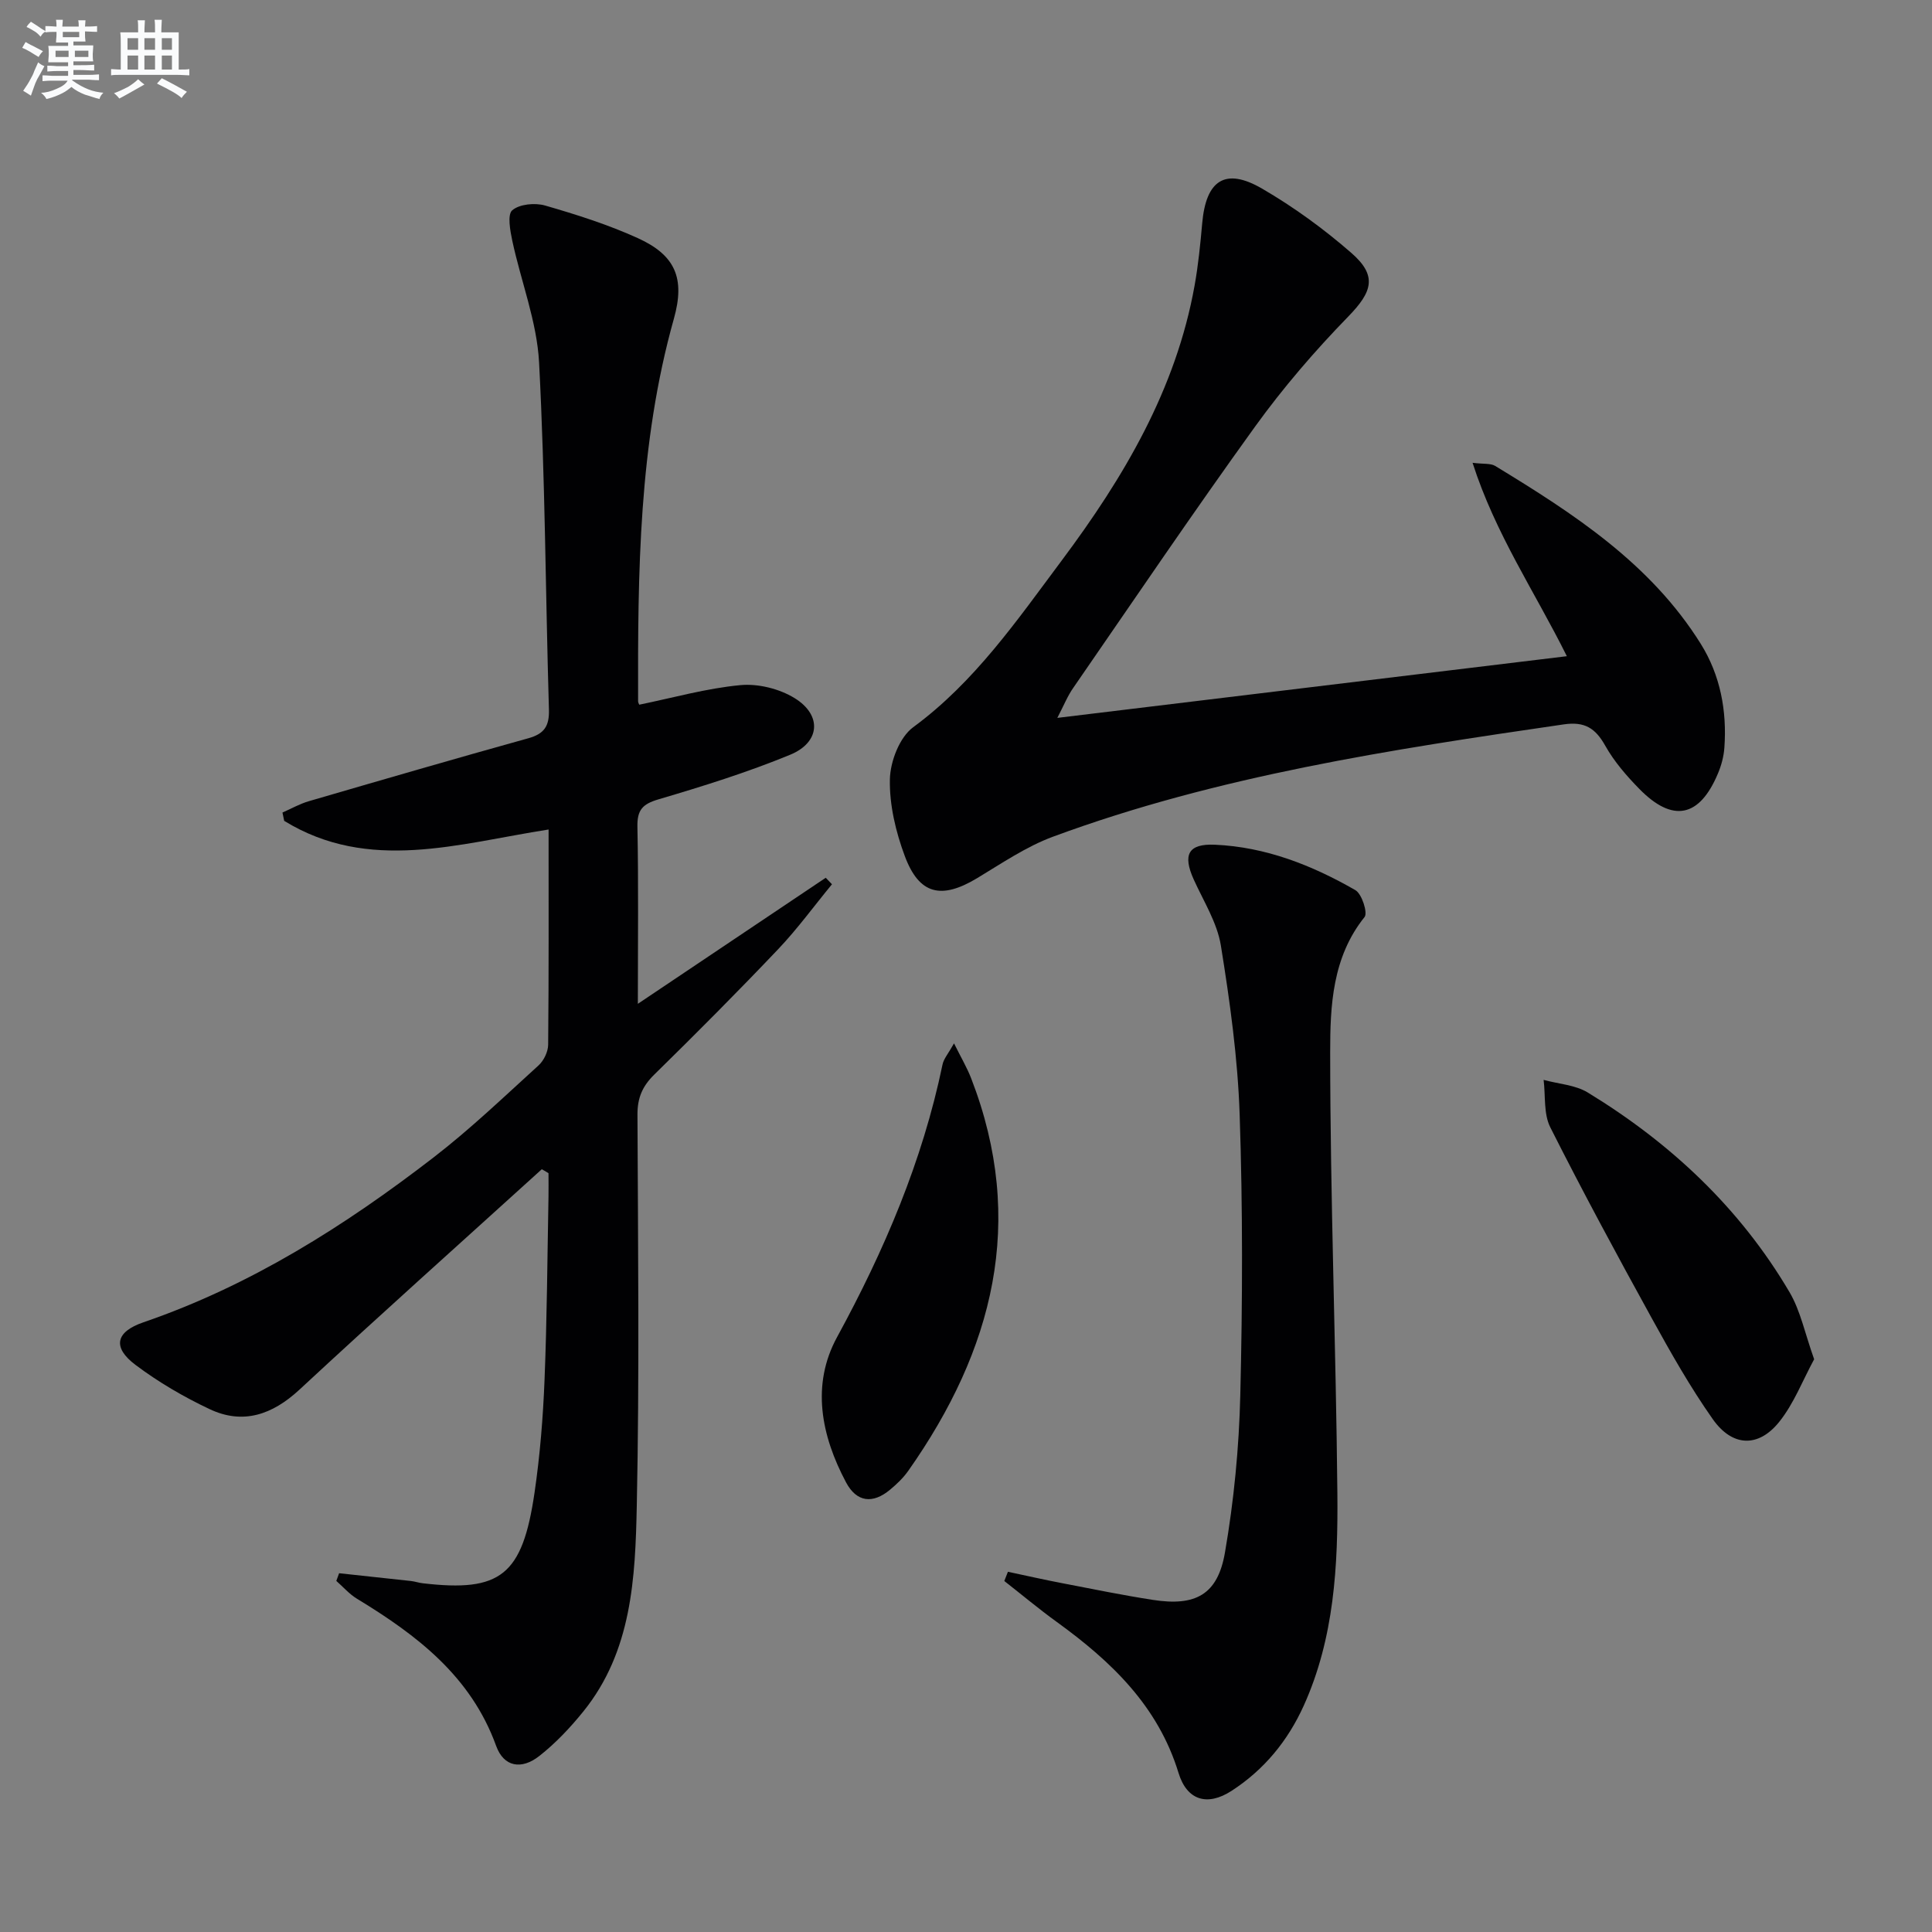
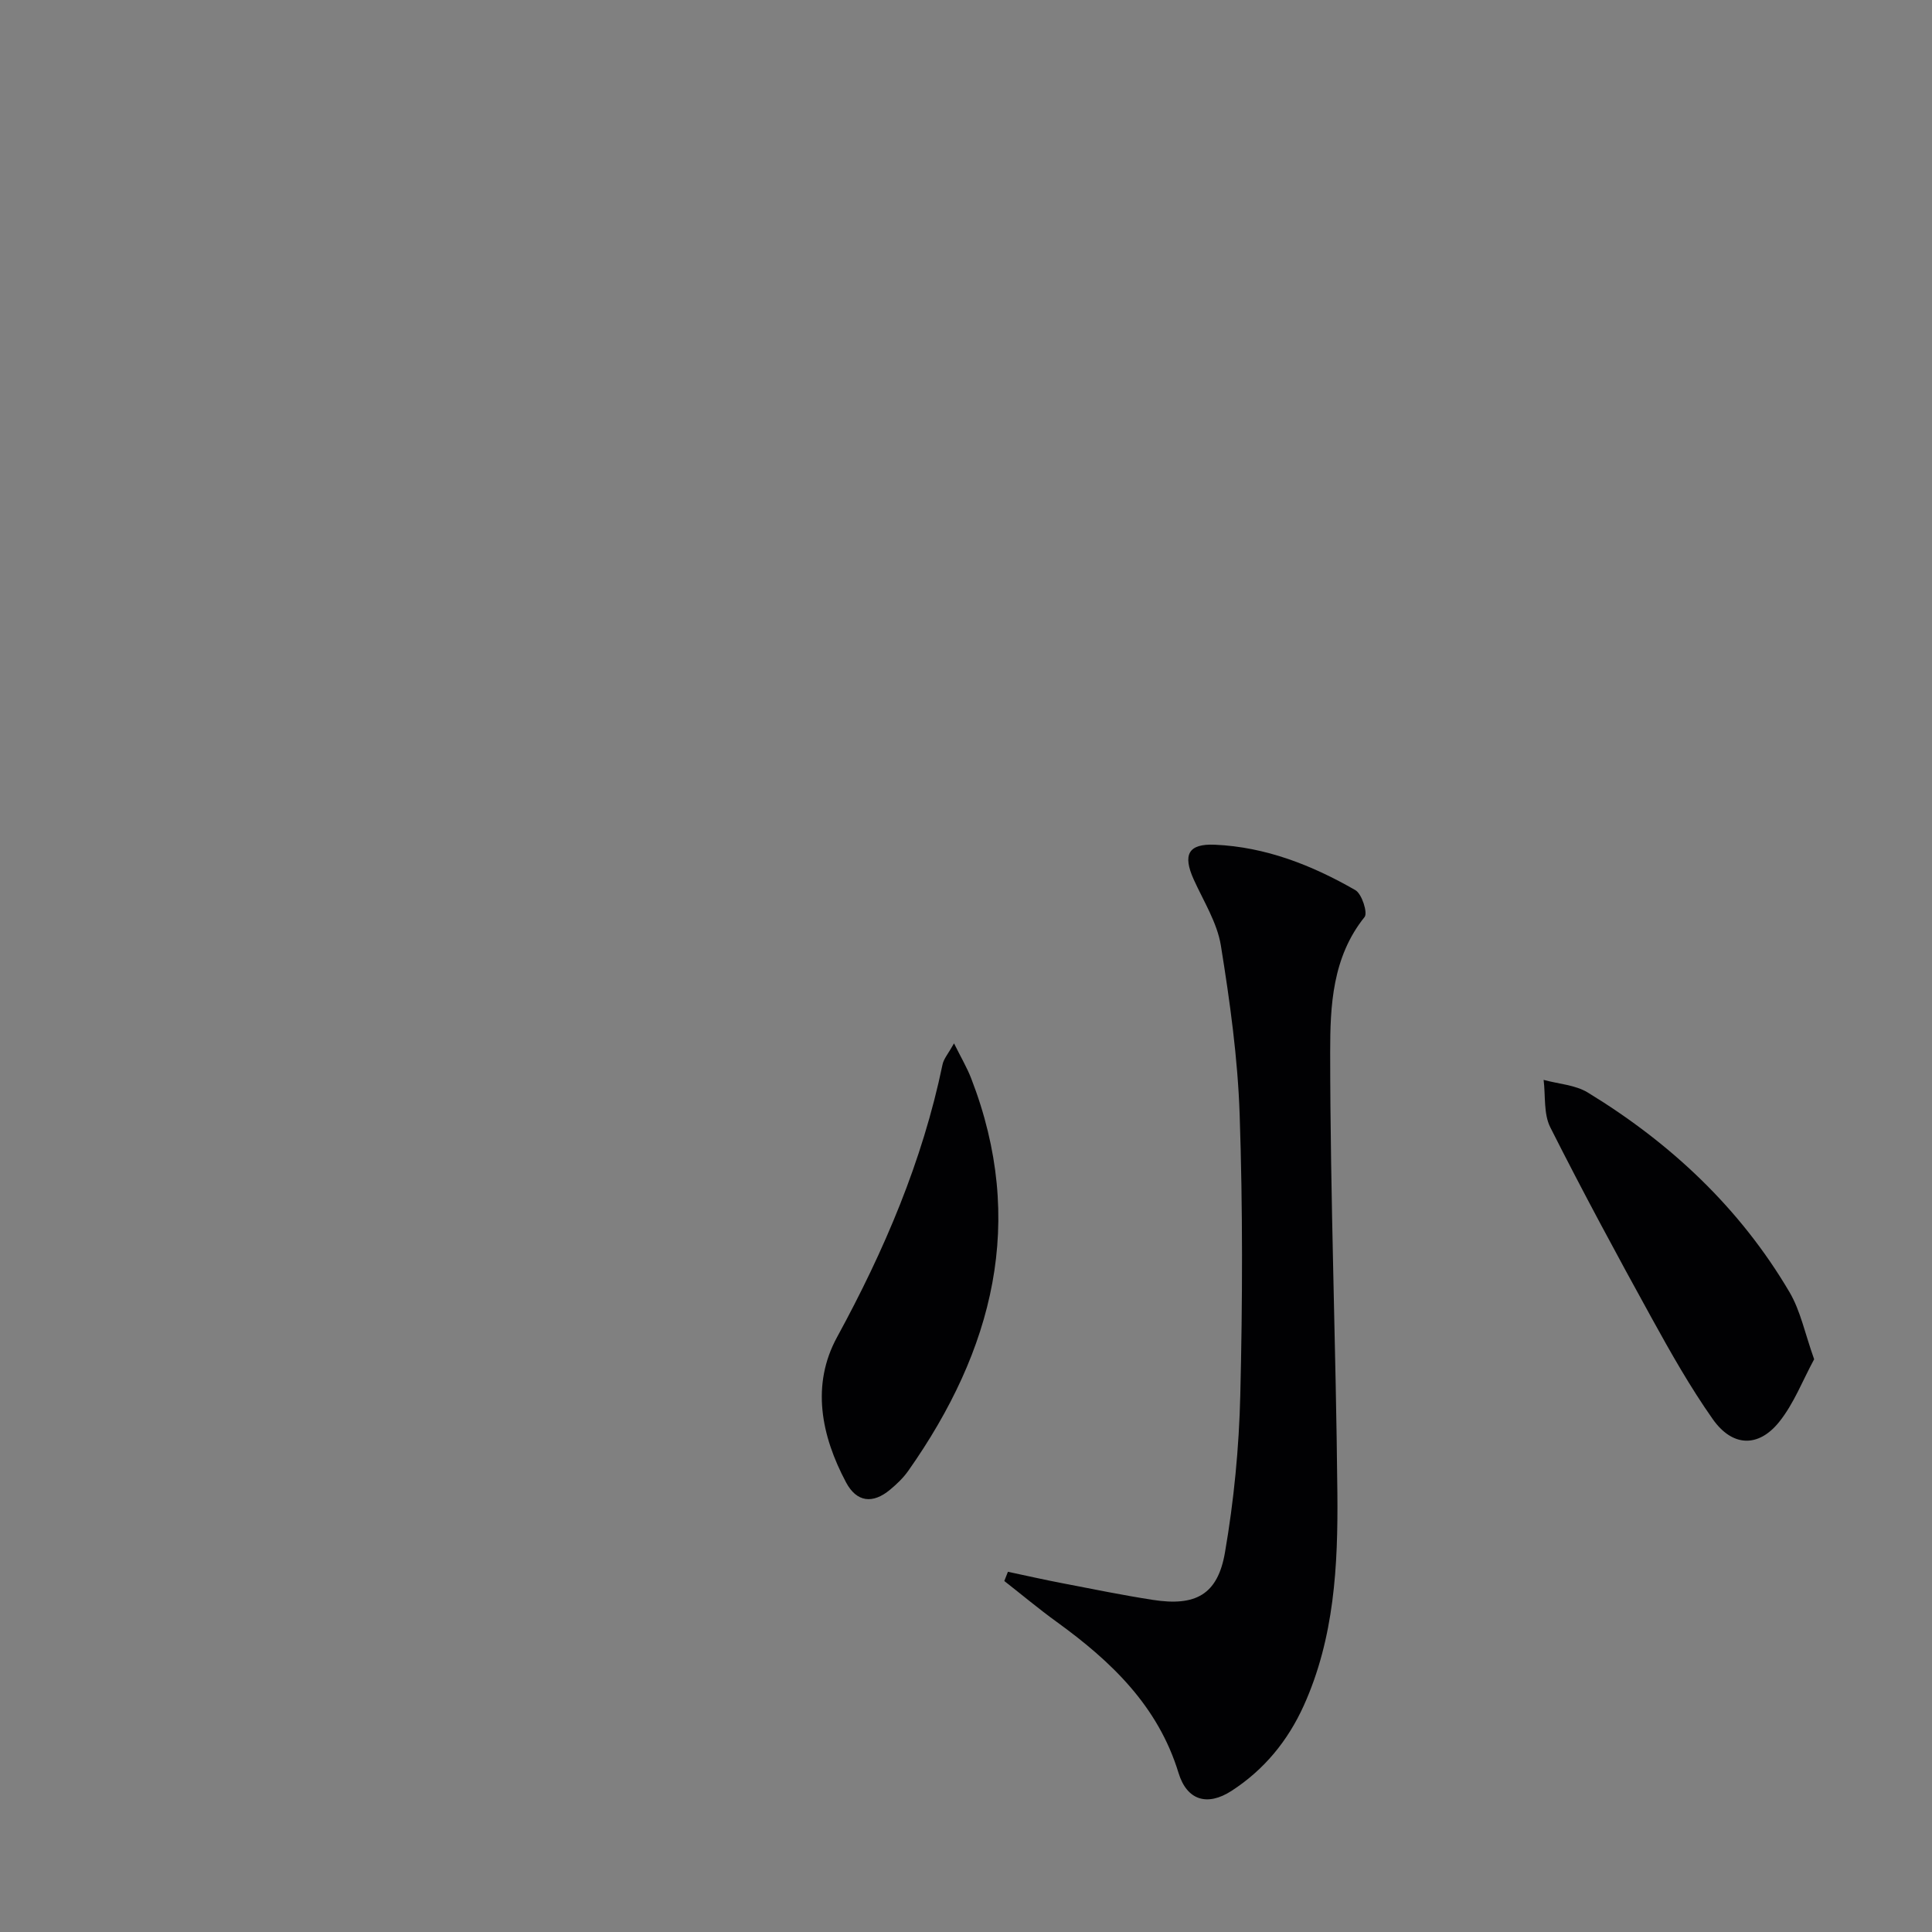
<svg xmlns="http://www.w3.org/2000/svg" enable-background="new 0 0 400 400" viewBox="0 0 400 400">
  <rect x="0" y="0" width="400" height="400" fill="#808080" stroke="none" />
  <g fill="#010103">
-     <path d="m112.17 242.08c-16.74 15.19-33.6 30.25-50.17 45.63-5.61 5.2-11.69 7.3-18.59 4.04-5.37-2.53-10.6-5.59-15.34-9.15-4.84-3.63-4.16-6.85 1.62-8.83 22.17-7.61 41.66-19.94 60.04-34.11 7.63-5.88 14.63-12.59 21.77-19.08 1.09-.99 1.97-2.82 1.99-4.27.14-14.65.09-29.29.09-44.57-18.65 2.91-37.21 8.98-54.74-1.79-.12-.57-.24-1.15-.36-1.72 1.82-.8 3.57-1.8 5.46-2.35 15.13-4.41 30.26-8.81 45.44-13.03 3.32-.92 4.37-2.53 4.27-5.96-.71-23.95-.78-47.93-2.04-71.85-.45-8.46-3.74-16.76-5.54-25.17-.45-2.12-1.06-5.45-.01-6.34 1.51-1.28 4.7-1.58 6.79-.98 6.51 1.88 13.04 3.95 19.2 6.75 7.8 3.54 9.82 8.33 7.47 16.69-7.3 25.96-7.47 52.55-7.41 79.17 0 .31.2.62.24.74 6.99-1.43 13.89-3.39 20.92-4.05 3.67-.35 8.07.74 11.23 2.68 5.73 3.51 5.33 9.17-.9 11.73-8.86 3.65-18.07 6.52-27.28 9.24-3.32.98-4.42 2.21-4.35 5.69.24 11.79.09 23.59.09 36.64 13.5-9.06 26.2-17.58 38.9-26.1l1.29 1.35c-3.7 4.49-7.14 9.23-11.14 13.44-8.38 8.82-16.96 17.44-25.65 25.96-2.45 2.4-3.49 4.81-3.48 8.27.11 27 .42 54.01-.14 80.99-.31 14.92-.99 30.15-11.09 42.63-2.7 3.34-5.72 6.54-9.08 9.18-3.71 2.92-7.36 2.28-8.94-2.06-5.23-14.47-16.44-22.96-28.84-30.5-1.58-.96-2.85-2.44-4.26-3.68.19-.53.38-1.06.58-1.59 4.96.53 9.92 1.06 14.88 1.61.82.09 1.62.38 2.45.47 16.1 1.88 20.62-1.62 23.13-18.76 1.13-7.72 1.76-15.54 2.07-23.34.51-12.64.58-25.29.82-37.94.03-1.62 0-3.24 0-4.86-.44-.3-.91-.56-1.39-.82z" />
-     <path d="m218.91 148.63c35.89-4.34 70.4-8.52 105.49-12.77-6.63-13.34-14.8-25.32-19.52-40.04 2.29.29 3.72.07 4.67.64 16.26 9.89 32.21 20.23 42.58 36.85 4.05 6.49 5.44 13.88 4.88 21.53-.13 1.79-.62 3.62-1.32 5.28-3.81 9.12-9.36 10.27-16.26 3.24-2.66-2.71-5.24-5.69-7.08-8.97-2.05-3.65-4.27-5.05-8.62-4.41-35.82 5.22-71.59 10.63-105.75 23.26-5.54 2.05-10.6 5.52-15.72 8.6-7.35 4.41-11.94 3.4-14.92-4.57-1.88-5.03-3.21-10.62-3.1-15.92.08-3.7 2-8.71 4.83-10.79 12.77-9.39 21.52-22.17 30.76-34.53 12.82-17.17 23.65-35.4 27.5-56.93.76-4.24 1.19-8.55 1.57-12.85.78-8.95 4.76-11.63 12.38-7.21 6.56 3.81 12.81 8.36 18.53 13.35 5.43 4.74 4.28 8.06-.67 13.15-6.93 7.12-13.48 14.73-19.29 22.78-12.85 17.81-25.16 36.01-37.64 54.09-1.17 1.66-1.94 3.6-3.3 6.22z" />
    <path d="m208.68 325.42c3.81.81 7.61 1.67 11.43 2.4 6.19 1.19 12.37 2.46 18.59 3.42 8.82 1.37 13.4-1.07 14.91-9.78 1.86-10.76 2.92-21.75 3.18-32.67.47-19.31.52-38.66-.13-57.96-.39-11.73-2.02-23.46-3.89-35.06-.77-4.75-3.59-9.19-5.63-13.7-2.31-5.13-1.13-7.42 4.39-7.18 10.51.46 20.1 4.24 29.08 9.4 1.35.77 2.6 4.71 1.91 5.57-6.69 8.32-7.13 18.42-7.12 28.01.01 30.44 1.2 60.89 1.49 91.33.14 14.95-.63 29.92-6.96 43.93-3.31 7.32-8.24 13.31-14.97 17.66-5.02 3.24-9.23 1.95-10.96-3.73-4.24-13.87-13.96-23.11-25.2-31.25-3.72-2.69-7.25-5.65-10.87-8.48.24-.64.5-1.27.75-1.91z" />
    <path d="m197.52 216.02c1.48 2.98 2.7 5.04 3.55 7.24 11.47 29.6 4.55 56.29-13.01 81.24-1.04 1.48-2.4 2.78-3.8 3.94-3.57 2.97-6.9 2.59-9.09-1.52-5.16-9.69-7.26-20.2-1.86-30.09 9.77-17.92 17.67-36.41 21.83-56.43.24-1.19 1.18-2.24 2.38-4.38z" />
    <path d="m375.6 281.42c-2.37 4.35-4.19 9.19-7.27 13.01-4.32 5.34-9.69 5.11-13.72-.61-4.67-6.63-8.69-13.74-12.61-20.86-7.21-13.08-14.31-26.23-21.03-39.56-1.41-2.8-.97-6.52-1.38-9.82 3.07.84 6.54 1.03 9.15 2.62 17.15 10.46 31.5 23.91 41.75 41.31 2.29 3.88 3.2 8.57 5.11 13.91z" />
  </g>
-   <path d="m6.8 9.5c.6.3 1.3.7 2.1 1.1-.4.4-.7.8-.9 1.2-.7-.4-1.3-.8-1.8-1.1s-1.1-.6-1.6-.8c.2-.4.5-.8.7-1.2.4.2.8.5 1.5.8zm.9 6.9c-.3.6-.5 1.1-.7 1.7s-.4 1.1-.6 1.7c-.6-.4-1.1-.7-1.6-1 .7-1 1.2-1.8 1.5-2.4.3-.5.6-1.1.8-1.7.3-.6.5-1.2.8-1.8.3.3.8.6 1.3.8-.7 1.3-1.2 2.2-1.5 2.7zm.1-11c.4.3 1 .7 1.7 1.1-.5.2-.8.6-1.1 1.1-.5-.6-1-1-1.4-1.2s-.9-.6-1.5-.8c.2-.4.5-.7.9-1.1.5.3.9.6 1.4.9zm10.5 13.1c1 .4 2 .6 3.1.7-.4.4-.7.8-.8 1.3-.9-.2-1.9-.6-3-.9-1-.4-2-.9-2.8-1.6-.5.4-1.1.9-1.9 1.3s-1.9.9-3.3 1.2c-.1-.3-.5-.8-1.1-1.3 1 0 2.1-.3 3.2-.8 1.2-.5 1.9-1 2.3-1.7h-3.2c-.4 0-1 0-2 .1v-1.2c1 0 1.7.1 2 .1h3.3v-1h-2.3c-.2 0-.9 0-2 .1v-1.2c1.2 0 1.9.1 2 .1h2.3v-.8h-4.1c0-.7.1-1.2.1-1.6 0-.5 0-1.1-.1-1.8h4.1v-.7h-2.5c0-.6.1-1.1.1-1.6v-.6h-.5c-.4 0-1 0-1.8.1v-1.3c1.2 0 1.9.1 2.1.1h.2c0-.3 0-.8-.1-1.4h1.4c0 .6-.1 1-.1 1.4h3.4c0-.4 0-.8-.1-1.3h1.5c0 .4-.1.9-.1 1.3.7 0 1.5 0 2.5-.1v1.2c-1 0-1.8-.1-2.5-.1v.6c0 .3 0 .8.1 1.5h-2.5v.8h4.1c0 .8-.1 1.3-.1 1.8s0 1 .1 1.5h-4.1v.8h1.4c.8 0 1.8 0 2.9-.1v1.2c-1 0-1.9-.1-2.8-.1h-1.5v1h3.2c.3 0 1 0 2.1-.1v1.2c-1.1 0-1.8-.1-2.1-.1h-3.4l-.1.1c1.4 1 2.4 1.5 3.4 1.9zm-4.1-6.7v-1.3h-2.7v1.3zm2.2-4.1v-1.1h-3.4v1.1zm1.9 4.1v-1.3h-2.8v1.3z" fill="#fafbfc" />
-   <path d="m37 6.7v2.3 5.4c1 0 1.8 0 2.2-.1v1.3c-.6 0-1.5-.1-2.5-.1h-11.9c-.7 0-1.3 0-1.8.1v-1.3c.5 0 1.1.1 2 .1v-5.2c0-1 0-1.8-.1-2.5h3.7c0-1.3 0-2.1-.1-2.5h1.5c0 .4-.1 1.3-.1 2.5h2.2c0-1.2 0-2.1-.1-2.6h1.5c0 .4-.1 1.3-.1 2.6zm-12.3 13.7c-.3-.4-.7-.8-1.1-1.1 1.1-.4 2.1-.9 2.9-1.3.8-.5 1.5-1 2.1-1.6.4.4.9.8 1.3 1.1-2.5 1.4-4.2 2.4-5.2 2.9zm3.9-10.1v-2.4h-2.2v2.4zm0 4.1v-2.9h-2.2v2.9zm3.5-4.1v-2.4h-2.2v2.4zm0 4.1v-2.9h-2.2v2.9zm.4 2.9 1-1.1c.6.3 1.4.7 2.5 1.3s2 1.1 2.7 1.5c-.4.4-.8.8-1.1 1.3-.8-.8-2.5-1.7-5.1-3zm3.1-7v-2.4h-2.1v2.4zm0 4.1v-2.9h-2.1v2.9z" fill="#fafbfc" />
</svg>